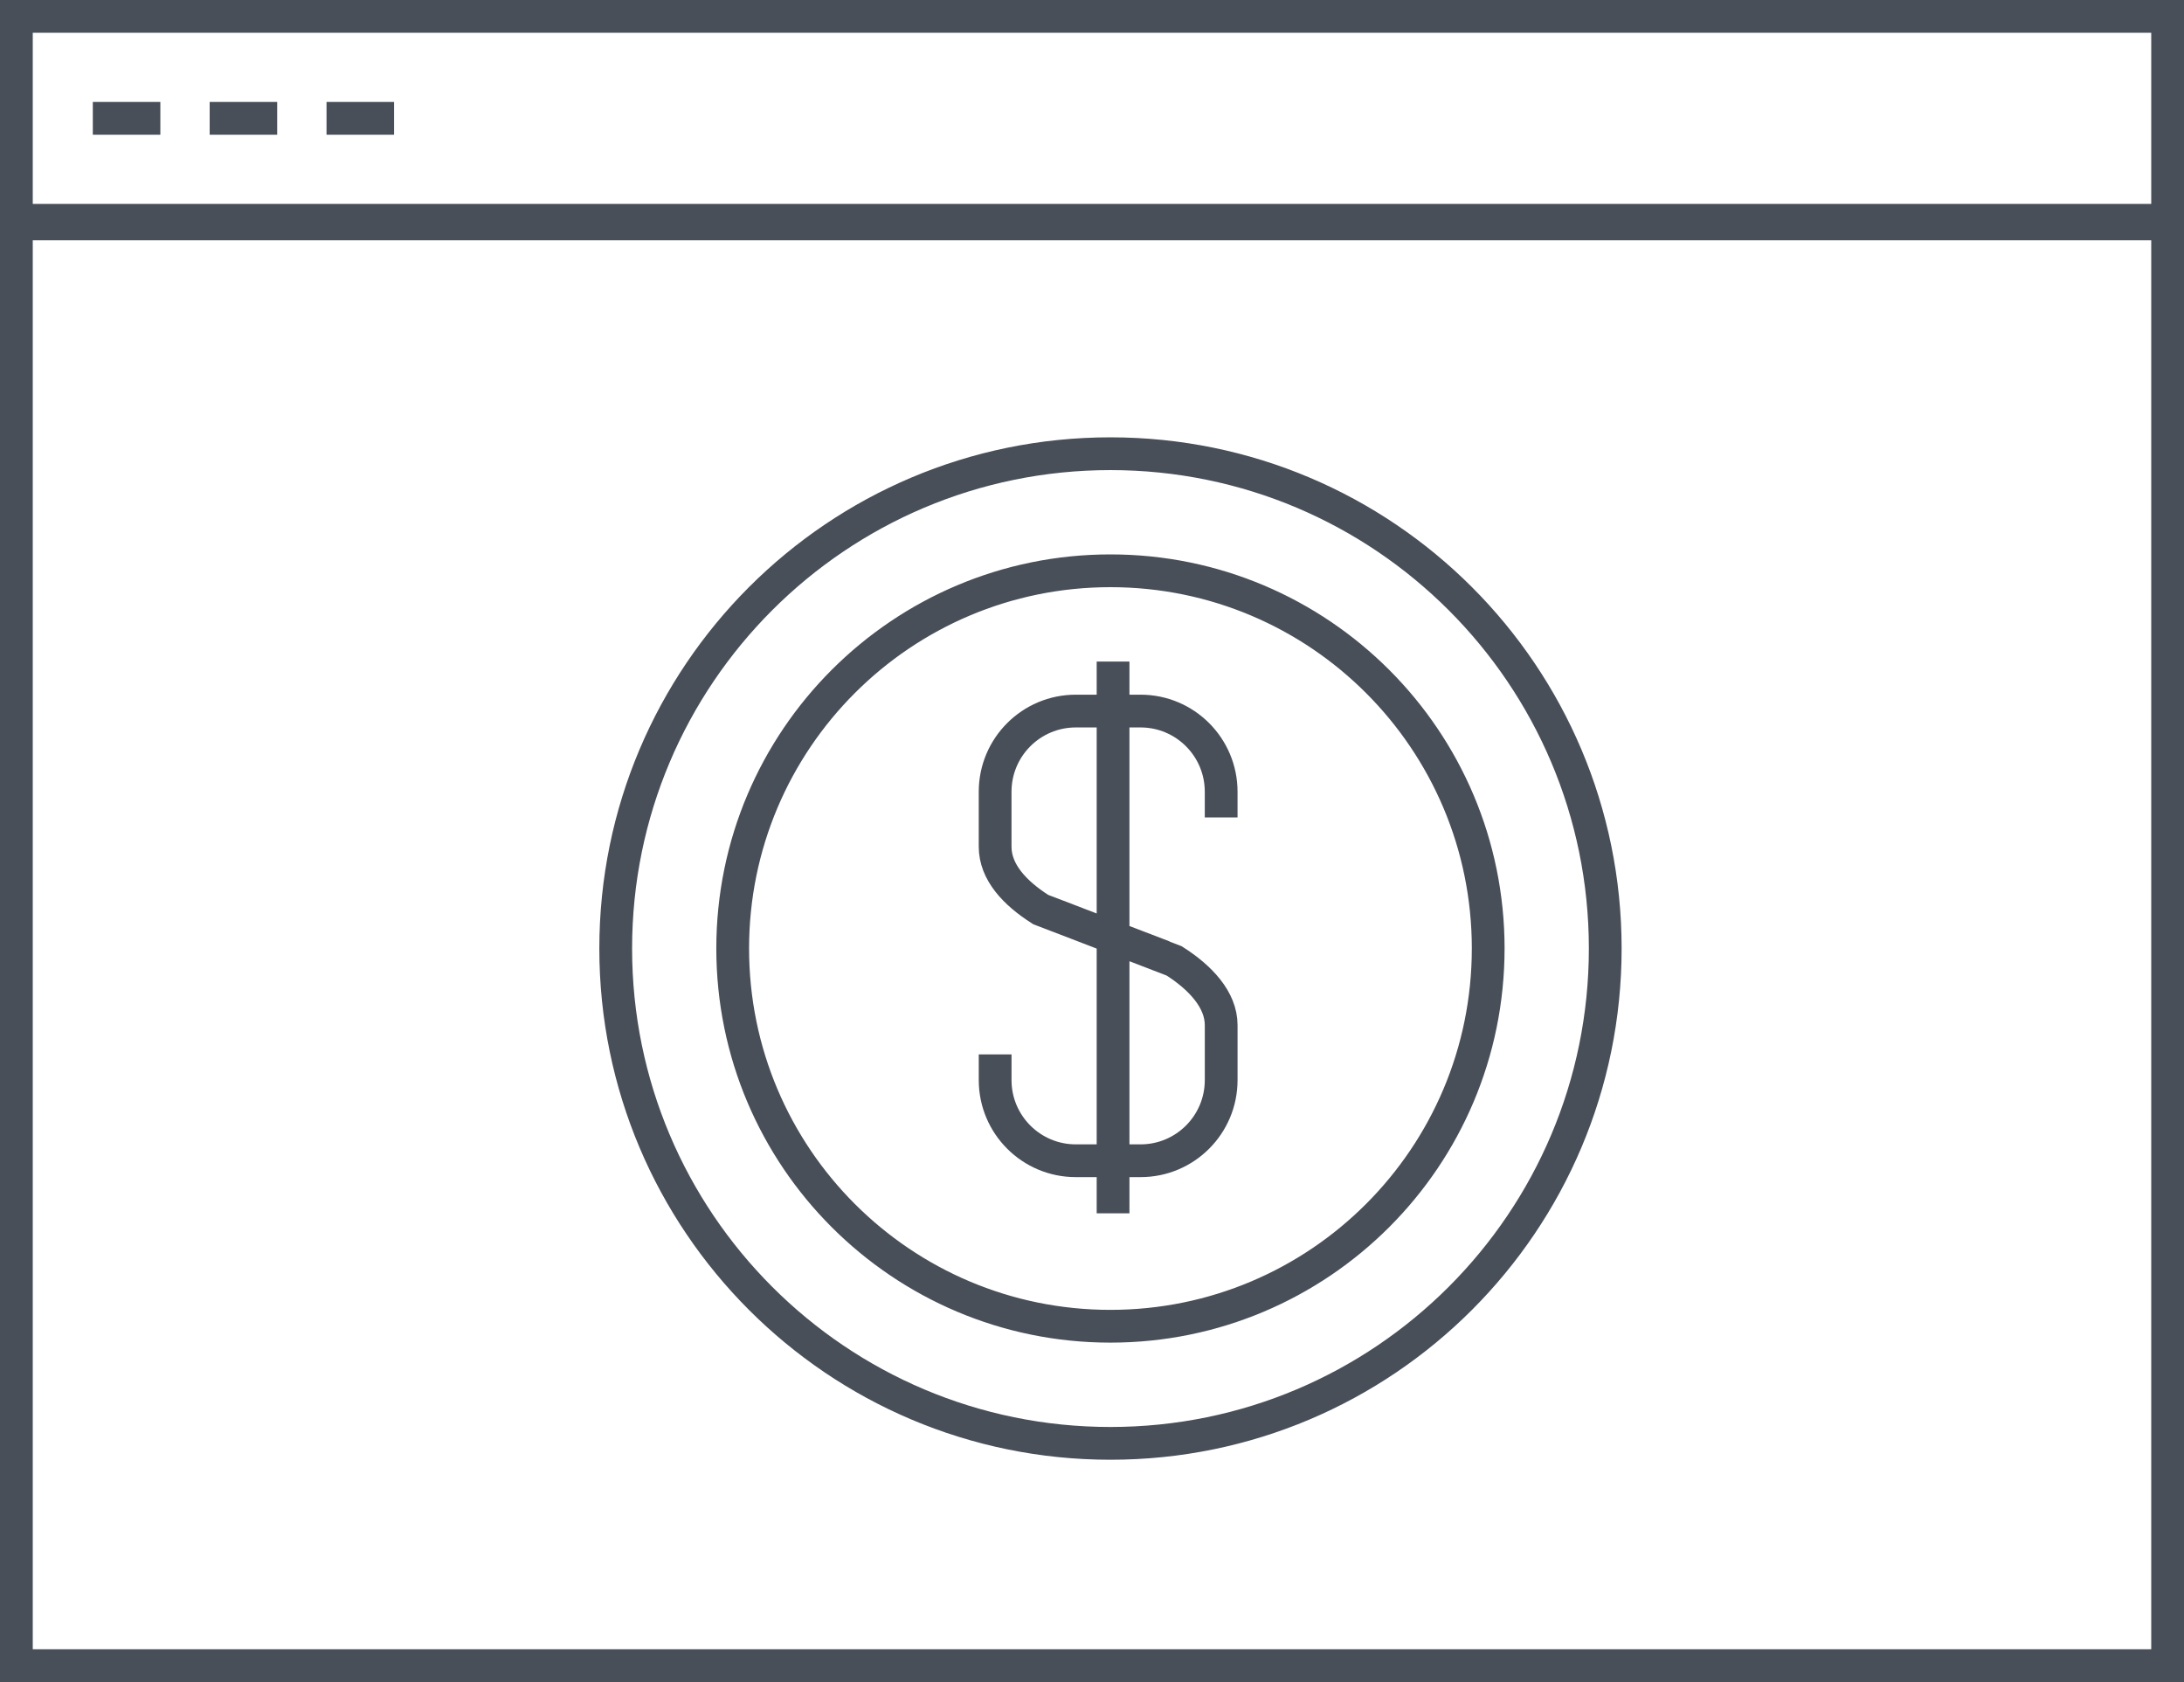
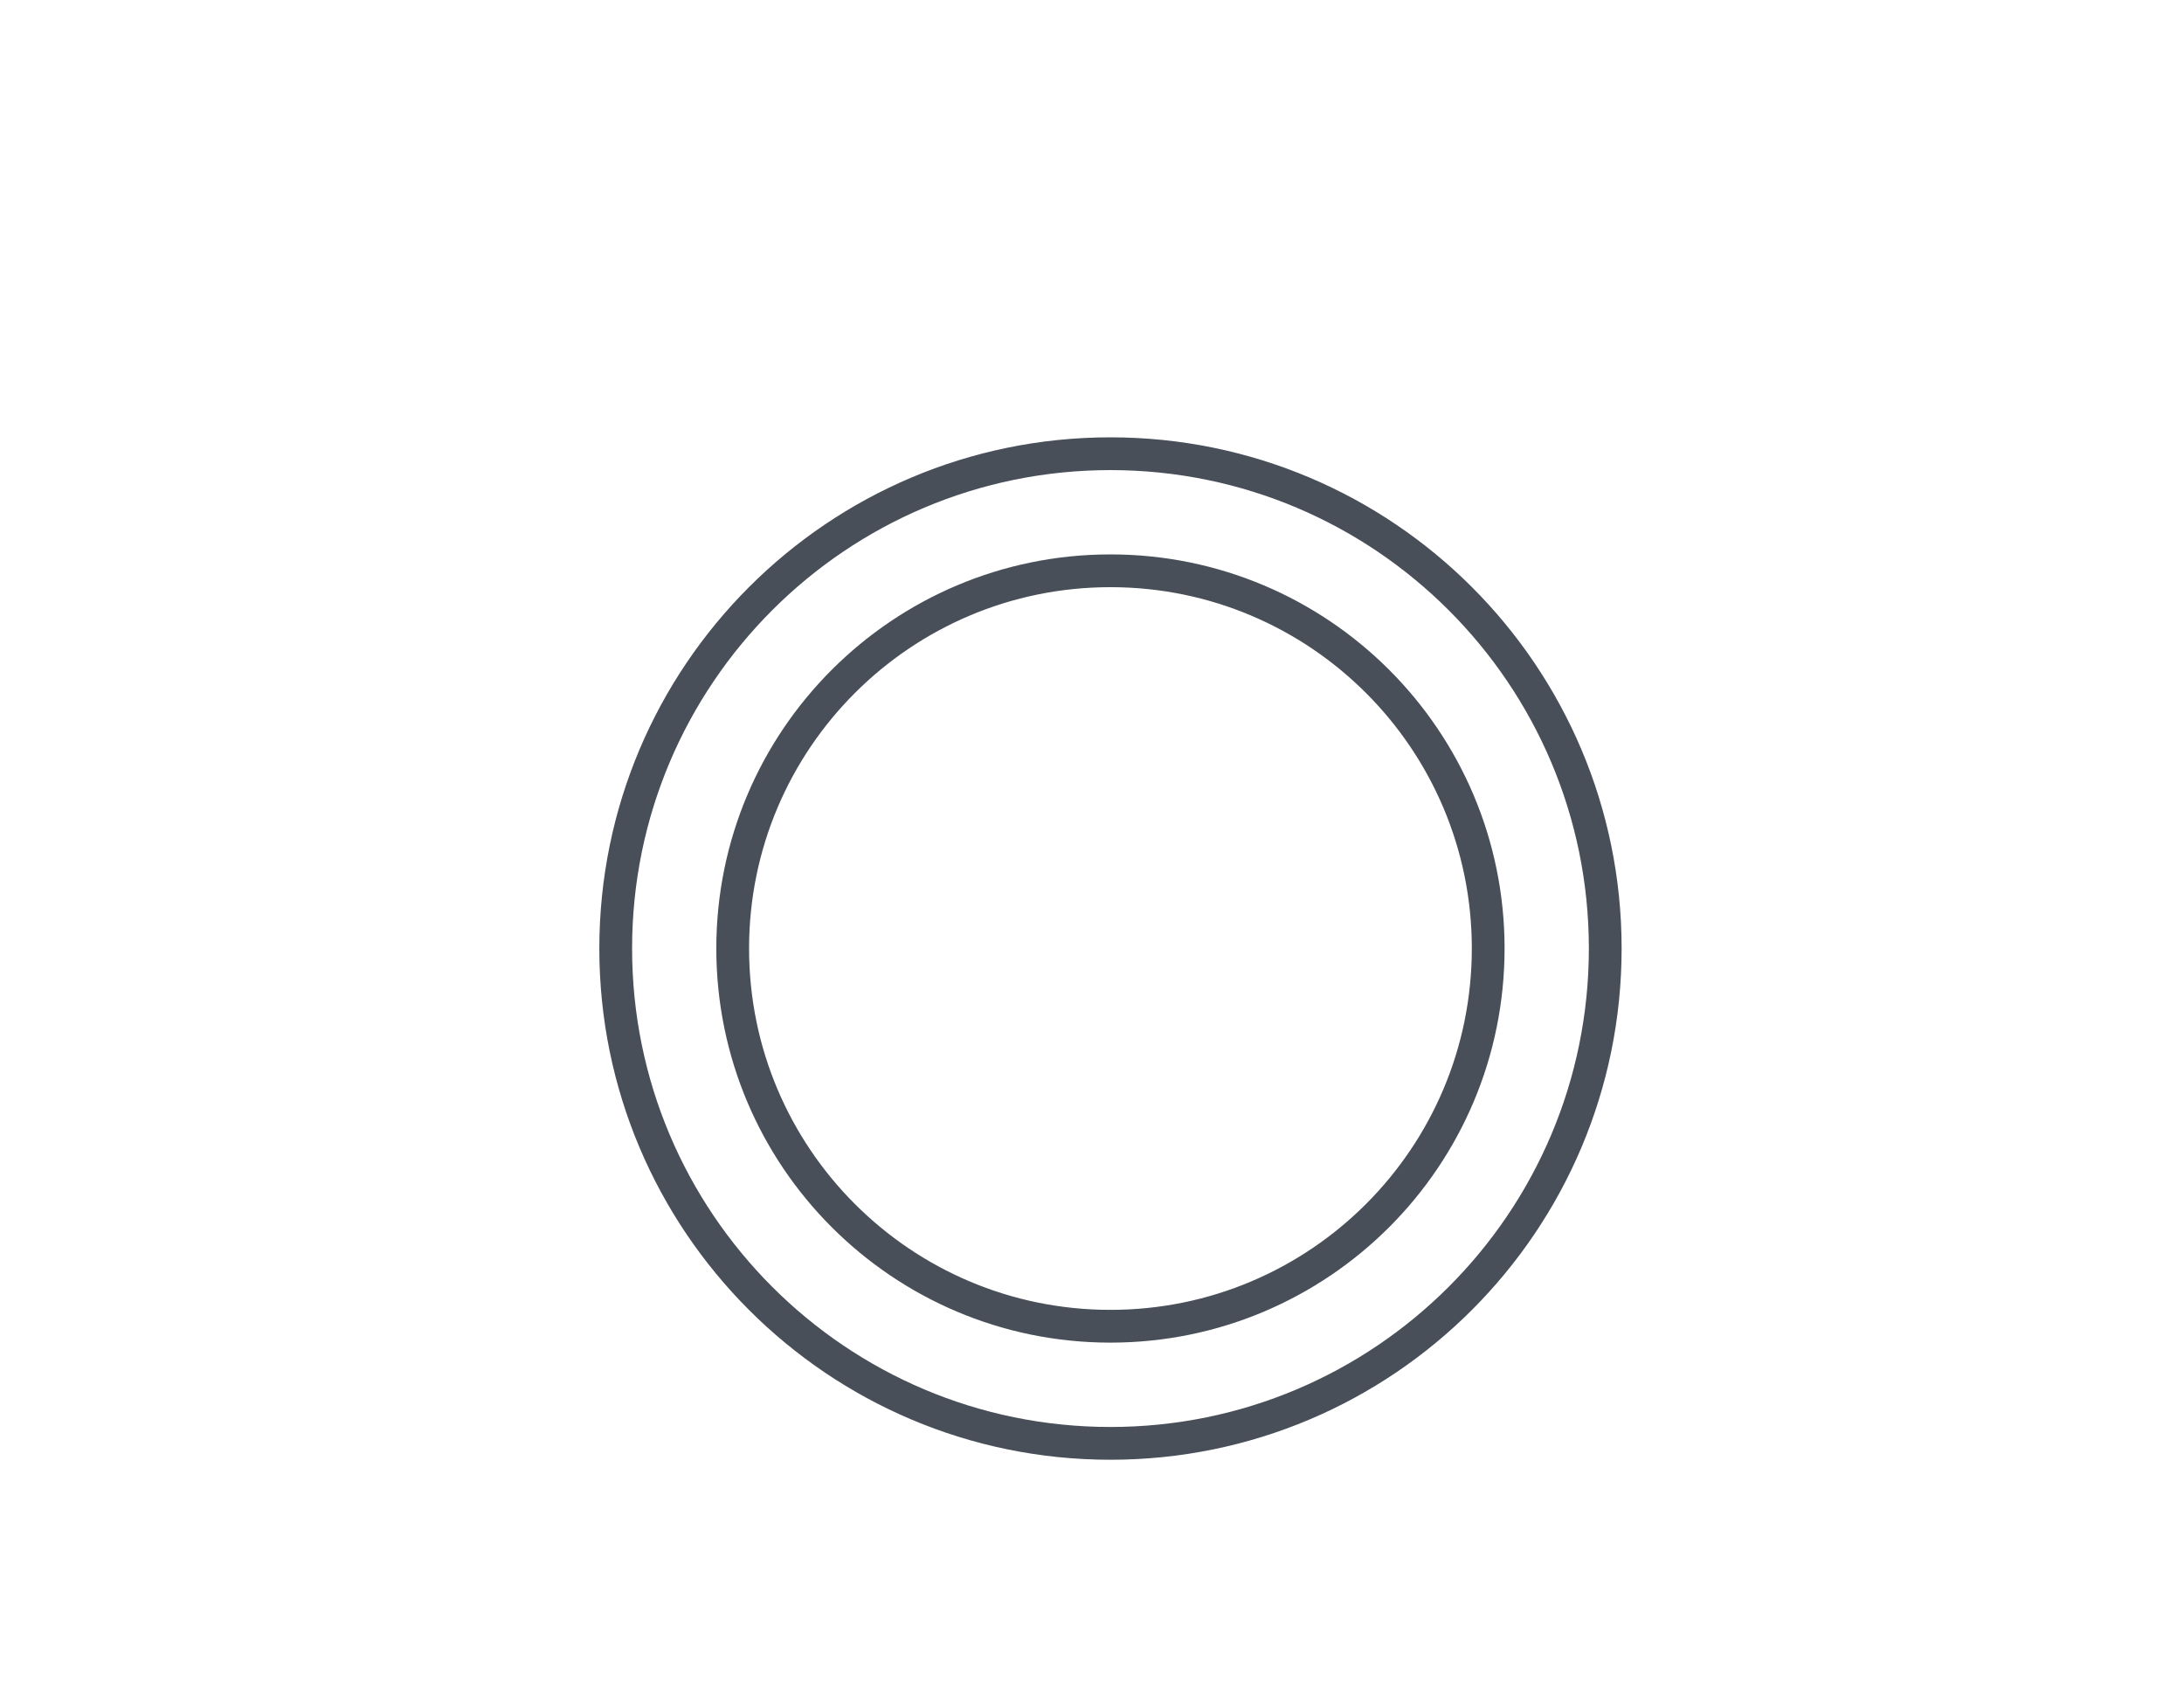
<svg xmlns="http://www.w3.org/2000/svg" width="200" height="154" viewBox="0 0 200 154">
  <g stroke="#484F59" stroke-width="3" stroke-miterlimit="10" fill="none">
-     <path d="M1.5 20.168h197v132.332h-197zM1.5 1.5h197v19h-197zM8.5 10.834h6.184M19.201 10.834h6.182M29.902 10.834h6.184" />
-   </g>
+     </g>
  <path stroke="#484F59" stroke-width="3" stroke-miterlimit="10" d="M147 86.842c0 25.012-20.281 45.309-45.313 45.309-25.024 0-45.303-20.297-45.303-45.309 0-25.008 20.278-45.301 45.303-45.301 25.032 0 45.313 20.293 45.313 45.301zM101.688 52.26c19.109 0 34.594 15.48 34.594 34.582M67.096 86.842c0-19.102 15.488-34.582 34.592-34.582M101.688 121.428c-19.104 0-34.592-15.479-34.592-34.586M136.281 86.842c0 19.107-15.484 34.586-34.594 34.586" fill="none" />
  <g stroke="#484F59" stroke-width="3" stroke-miterlimit="10" fill="none">
-     <path d="M111.828 74.842v-2.352c0-4.082-3.307-7.387-7.381-7.387h-5.933c-4.077 0-7.385 3.305-7.385 7.387v5.029c0 2.334 1.804 4.252 4.178 5.76l11.259 4.313M91.13 96.537v2.355c0 4.078 3.308 7.383 7.385 7.383h5.933c4.074 0 7.381-3.305 7.381-7.383v-5.035c0-2.332-1.922-4.369-4.305-5.879l-10.74-4.137M101.929 60.57v50.516" />
-   </g>
+     </g>
</svg>